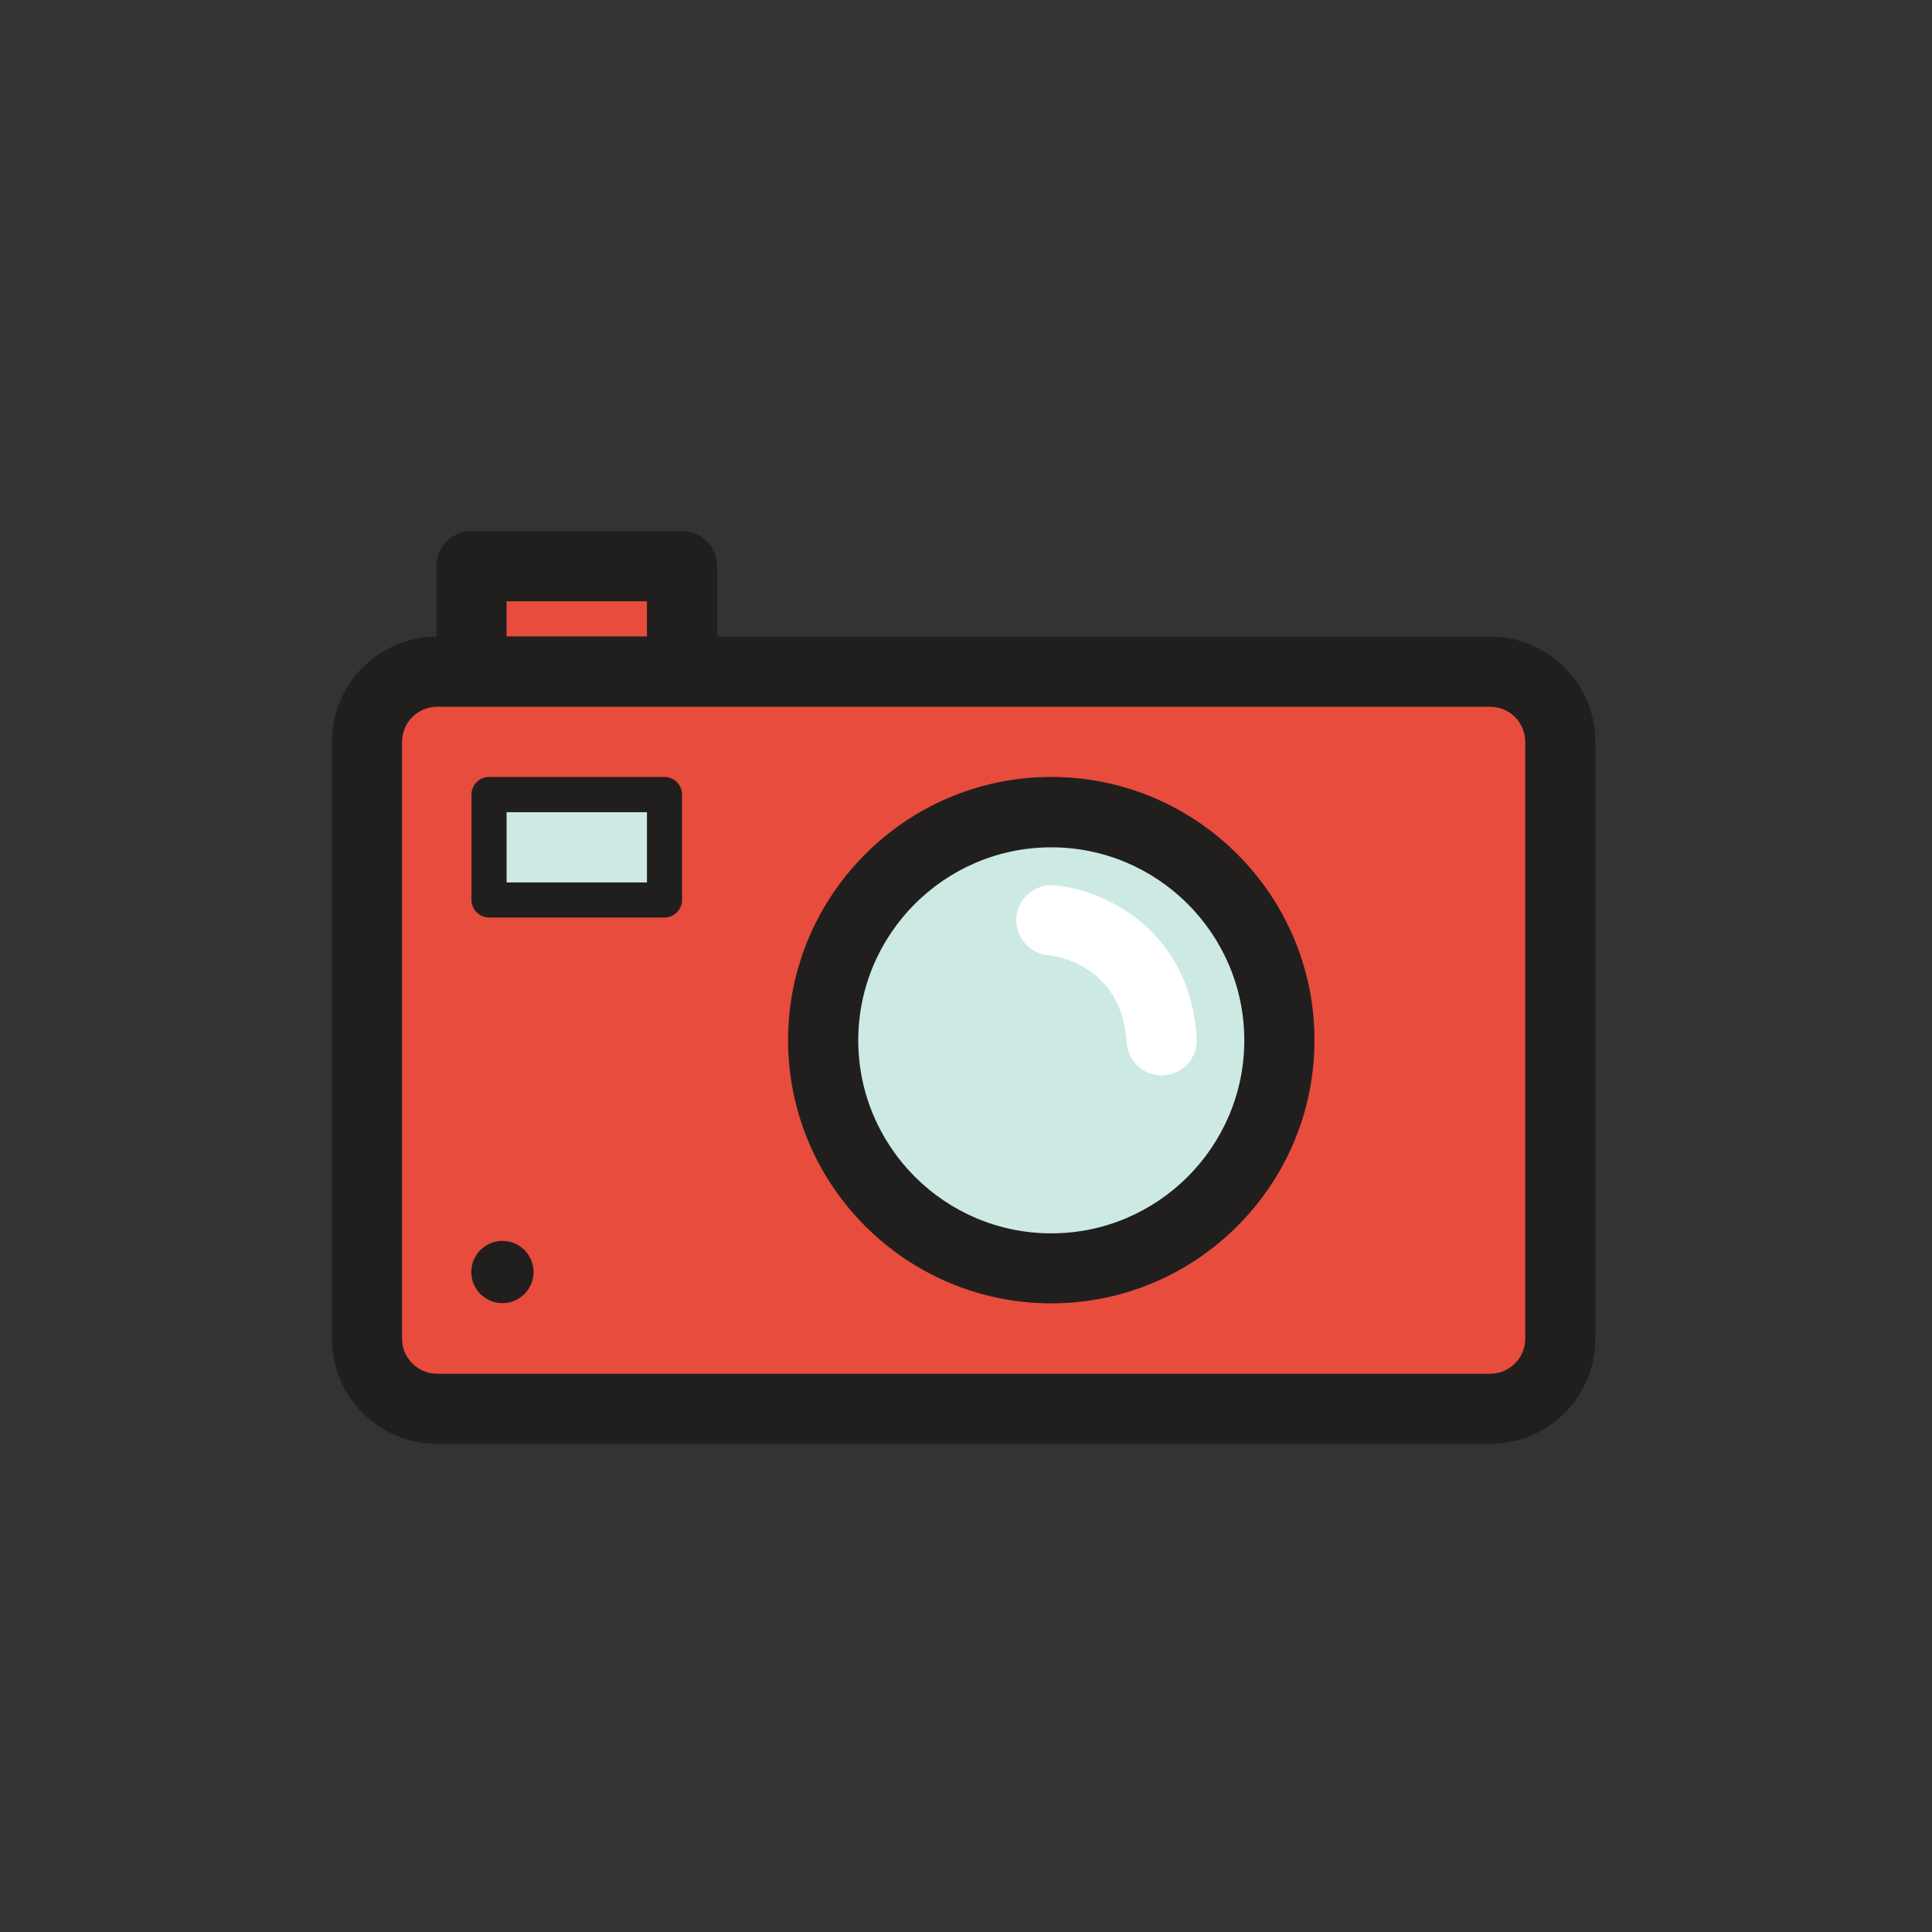
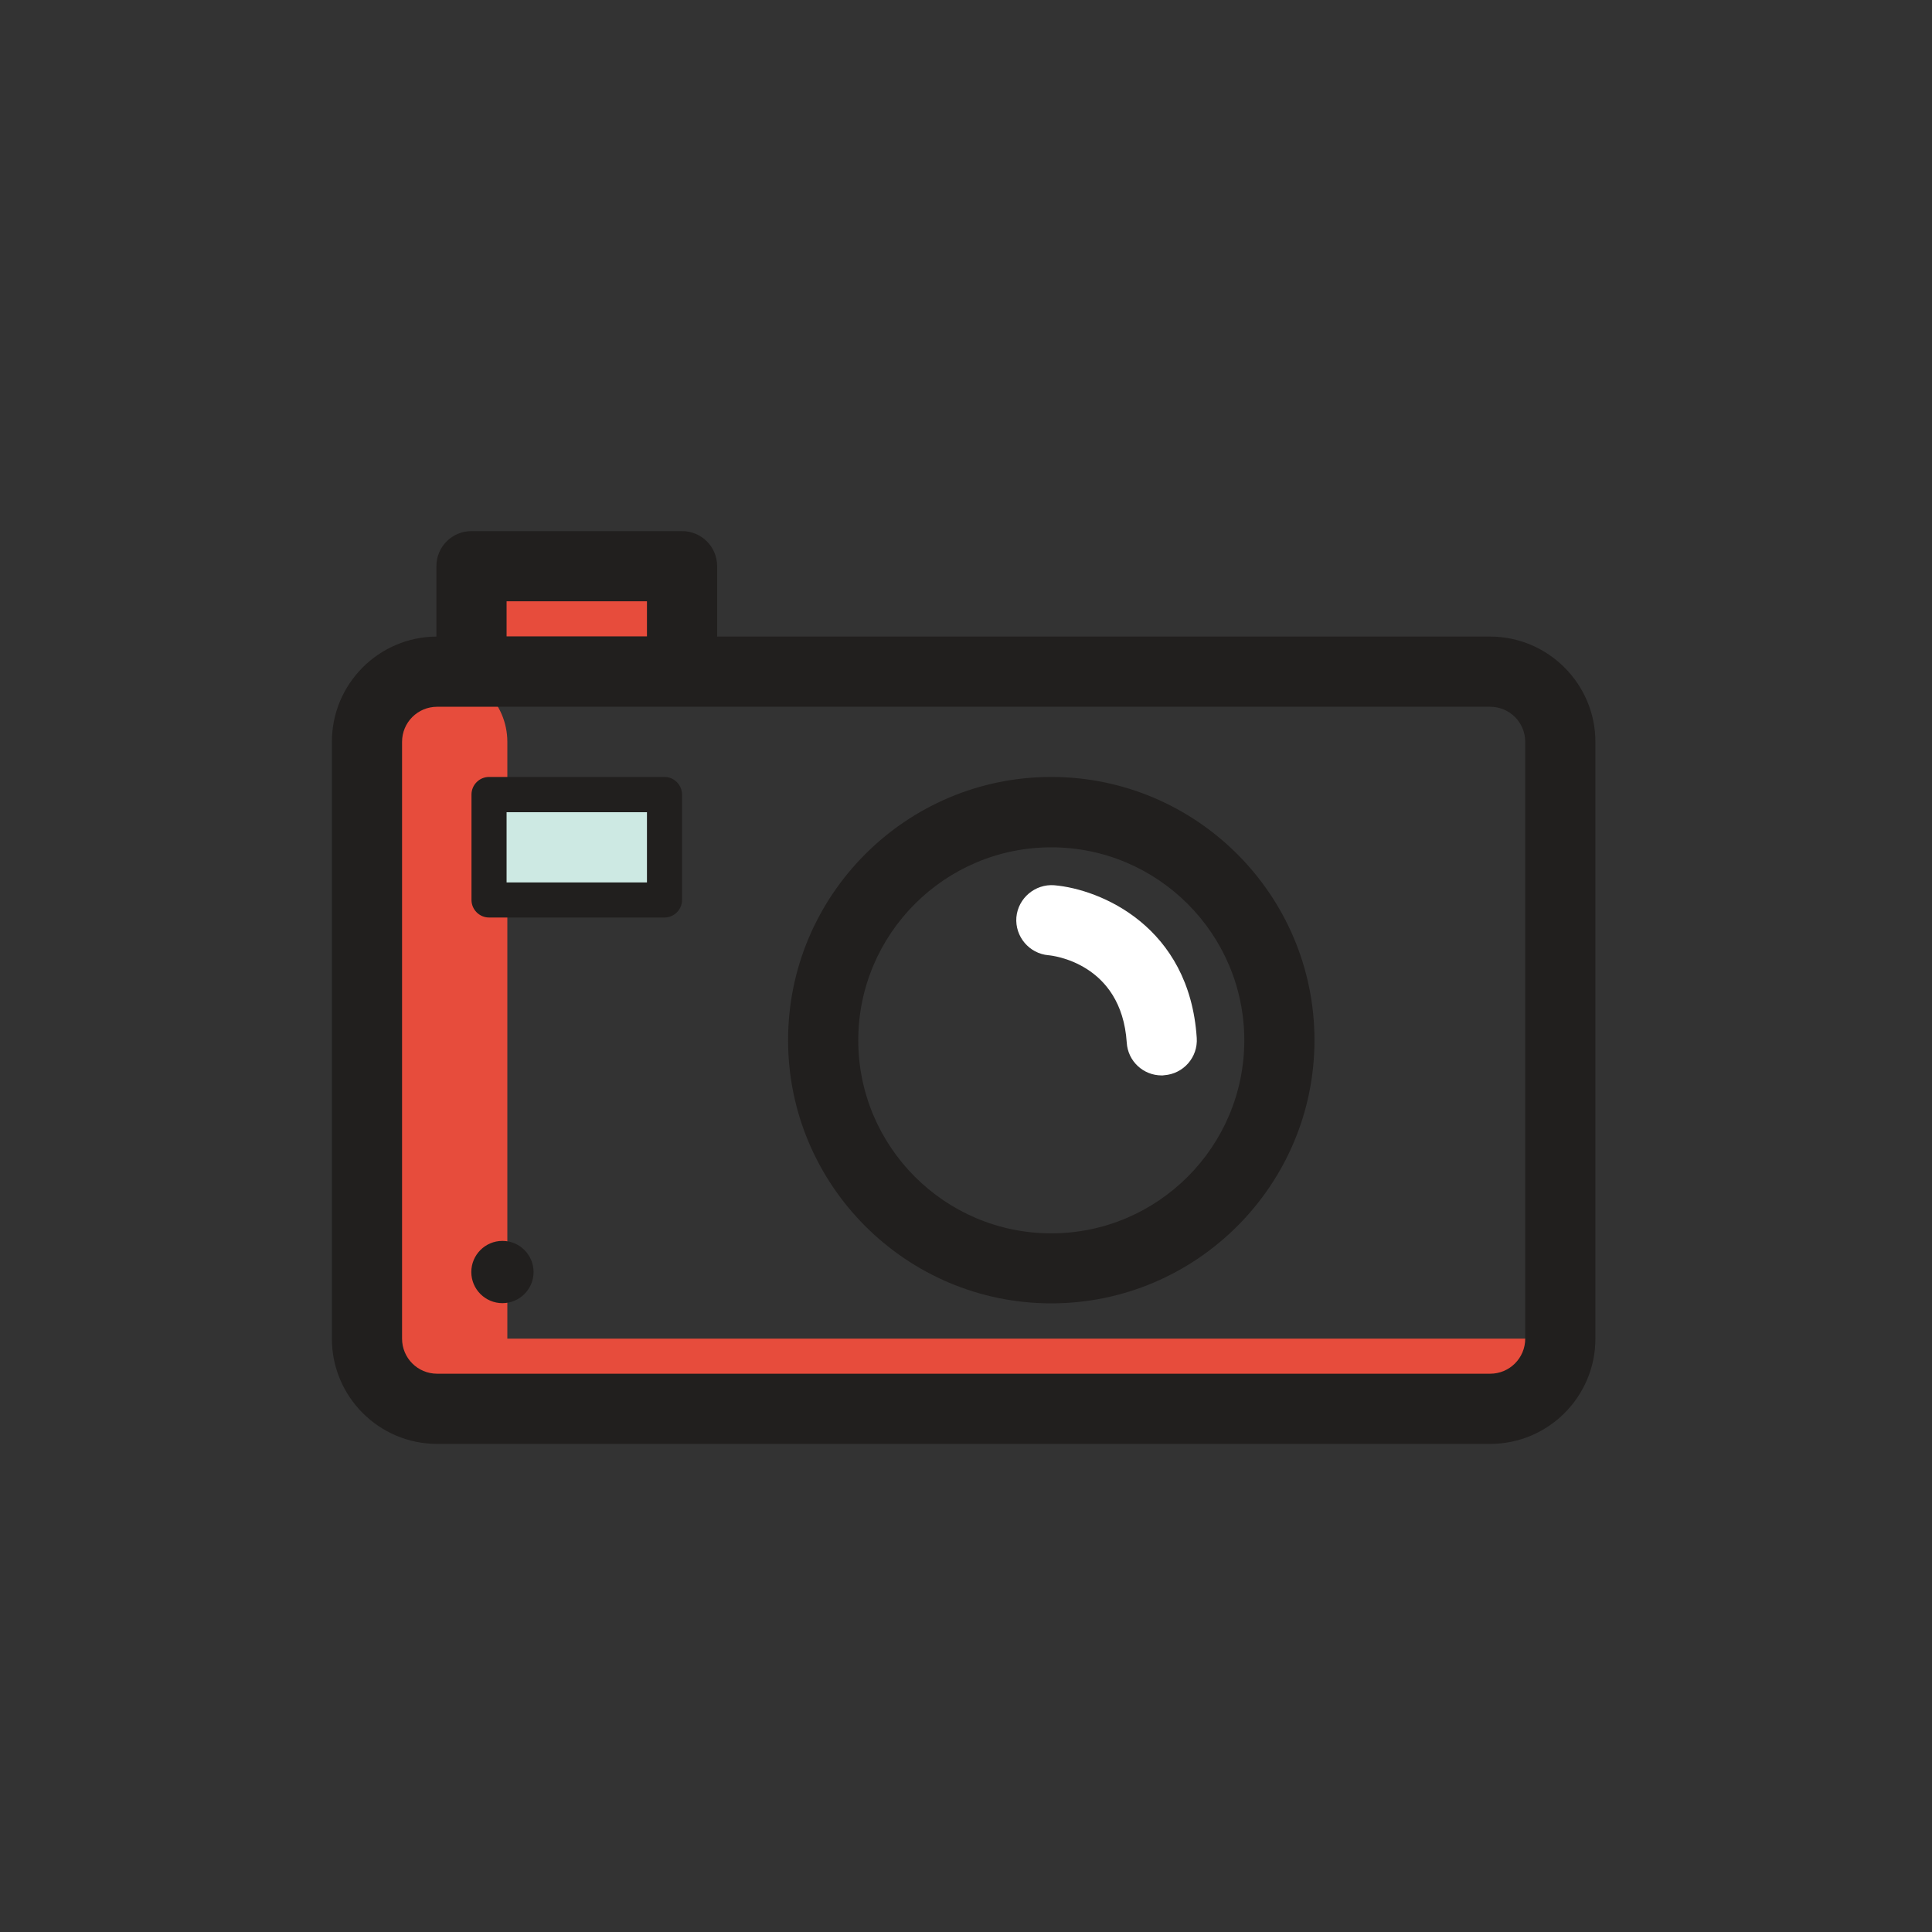
<svg xmlns="http://www.w3.org/2000/svg" width="800px" height="800px" viewBox="0 0 1024 1024" class="icon" version="1.1">
  <rect x="0" y="0" width="1024" height="1024" fill="#333333" stroke="none" />
-   <path d="M827 709.5c0 20.5-16.7 37.2-37.2 37.2H231.7c-20.5 0-37.2-16.7-37.2-37.2V393.2c0-20.5 16.7-37.2 37.2-37.2h558.1c20.5 0 37.2 16.7 37.2 37.2v316.3z" fill="#E74C3C" />
-   <path d="M557.2 551.4m-120.9 0a120.9 120.9 0 1 0 241.8 0 120.9 120.9 0 1 0-241.8 0Z" fill="#CDE9E3" />
+   <path d="M827 709.5c0 20.5-16.7 37.2-37.2 37.2H231.7c-20.5 0-37.2-16.7-37.2-37.2V393.2c0-20.5 16.7-37.2 37.2-37.2c20.5 0 37.2 16.7 37.2 37.2v316.3z" fill="#E74C3C" />
  <path d="M249.9 300.1h111.6v55.8H249.9z" fill="#E74C3C" />
  <path d="M259.2 421.1h93v55.8h-93z" fill="#CDE9E3" />
  <path d="M615.7 570c-9.7 0-17.9-7.5-18.5-17.4-2.8-42.5-40-46.2-41.5-46.3-10.2-0.9-17.8-9.9-17-20.1 0.9-10.2 10-17.8 20.1-17 24.4 2.1 71.6 21.7 75.5 80.9 0.7 10.3-7.1 19.1-17.3 19.8-0.5 0.1-0.9 0.1-1.3 0.1z" fill="#FFFFFF" />
  <path d="M789.8 337.4H380.1v-37.3c0-10.3-8.3-18.6-18.6-18.6H249.9c-10.3 0-18.6 8.3-18.6 18.6v37.3c-30.6 0.2-55.4 25.1-55.4 55.8v316.3c0 30.8 25 55.8 55.8 55.8h558.1c30.8 0 55.8-25 55.8-55.8V393.2c0-30.7-25.1-55.8-55.8-55.8z m-521.3-18.7h74.4v18.6h-74.4v-18.6z m539.9 390.8c0 10.3-8.3 18.6-18.6 18.6H231.7c-10.3 0-18.6-8.3-18.6-18.6V393.2c0-10.3 8.3-18.6 18.6-18.6h558.1c10.3 0 18.6 8.3 18.6 18.6v316.3z" fill="#211F1E" />
  <path d="M557.2 411.8c-76.9 0-139.5 62.6-139.5 139.5s62.6 139.5 139.5 139.5 139.5-62.6 139.5-139.5-62.6-139.5-139.5-139.5z m0 241.9c-56.4 0-102.3-45.9-102.3-102.3s45.9-102.3 102.3-102.3S659.5 495 659.5 551.4s-45.9 102.3-102.3 102.3zM352.2 411.8h-93c-5.1 0-9.3 4.2-9.3 9.3V477c0 5.1 4.2 9.3 9.3 9.3h93c5.1 0 9.3-4.2 9.3-9.3v-55.8c0-5.2-4.2-9.4-9.3-9.4z m-9.3 55.9h-74.4v-37.2h74.4v37.2zM266.3 657.7c-9.1 0-16.5 7.4-16.5 16.5s7.4 16.5 16.5 16.5 16.5-7.4 16.5-16.5-7.4-16.5-16.5-16.5z" fill="#211F1E" />
</svg>